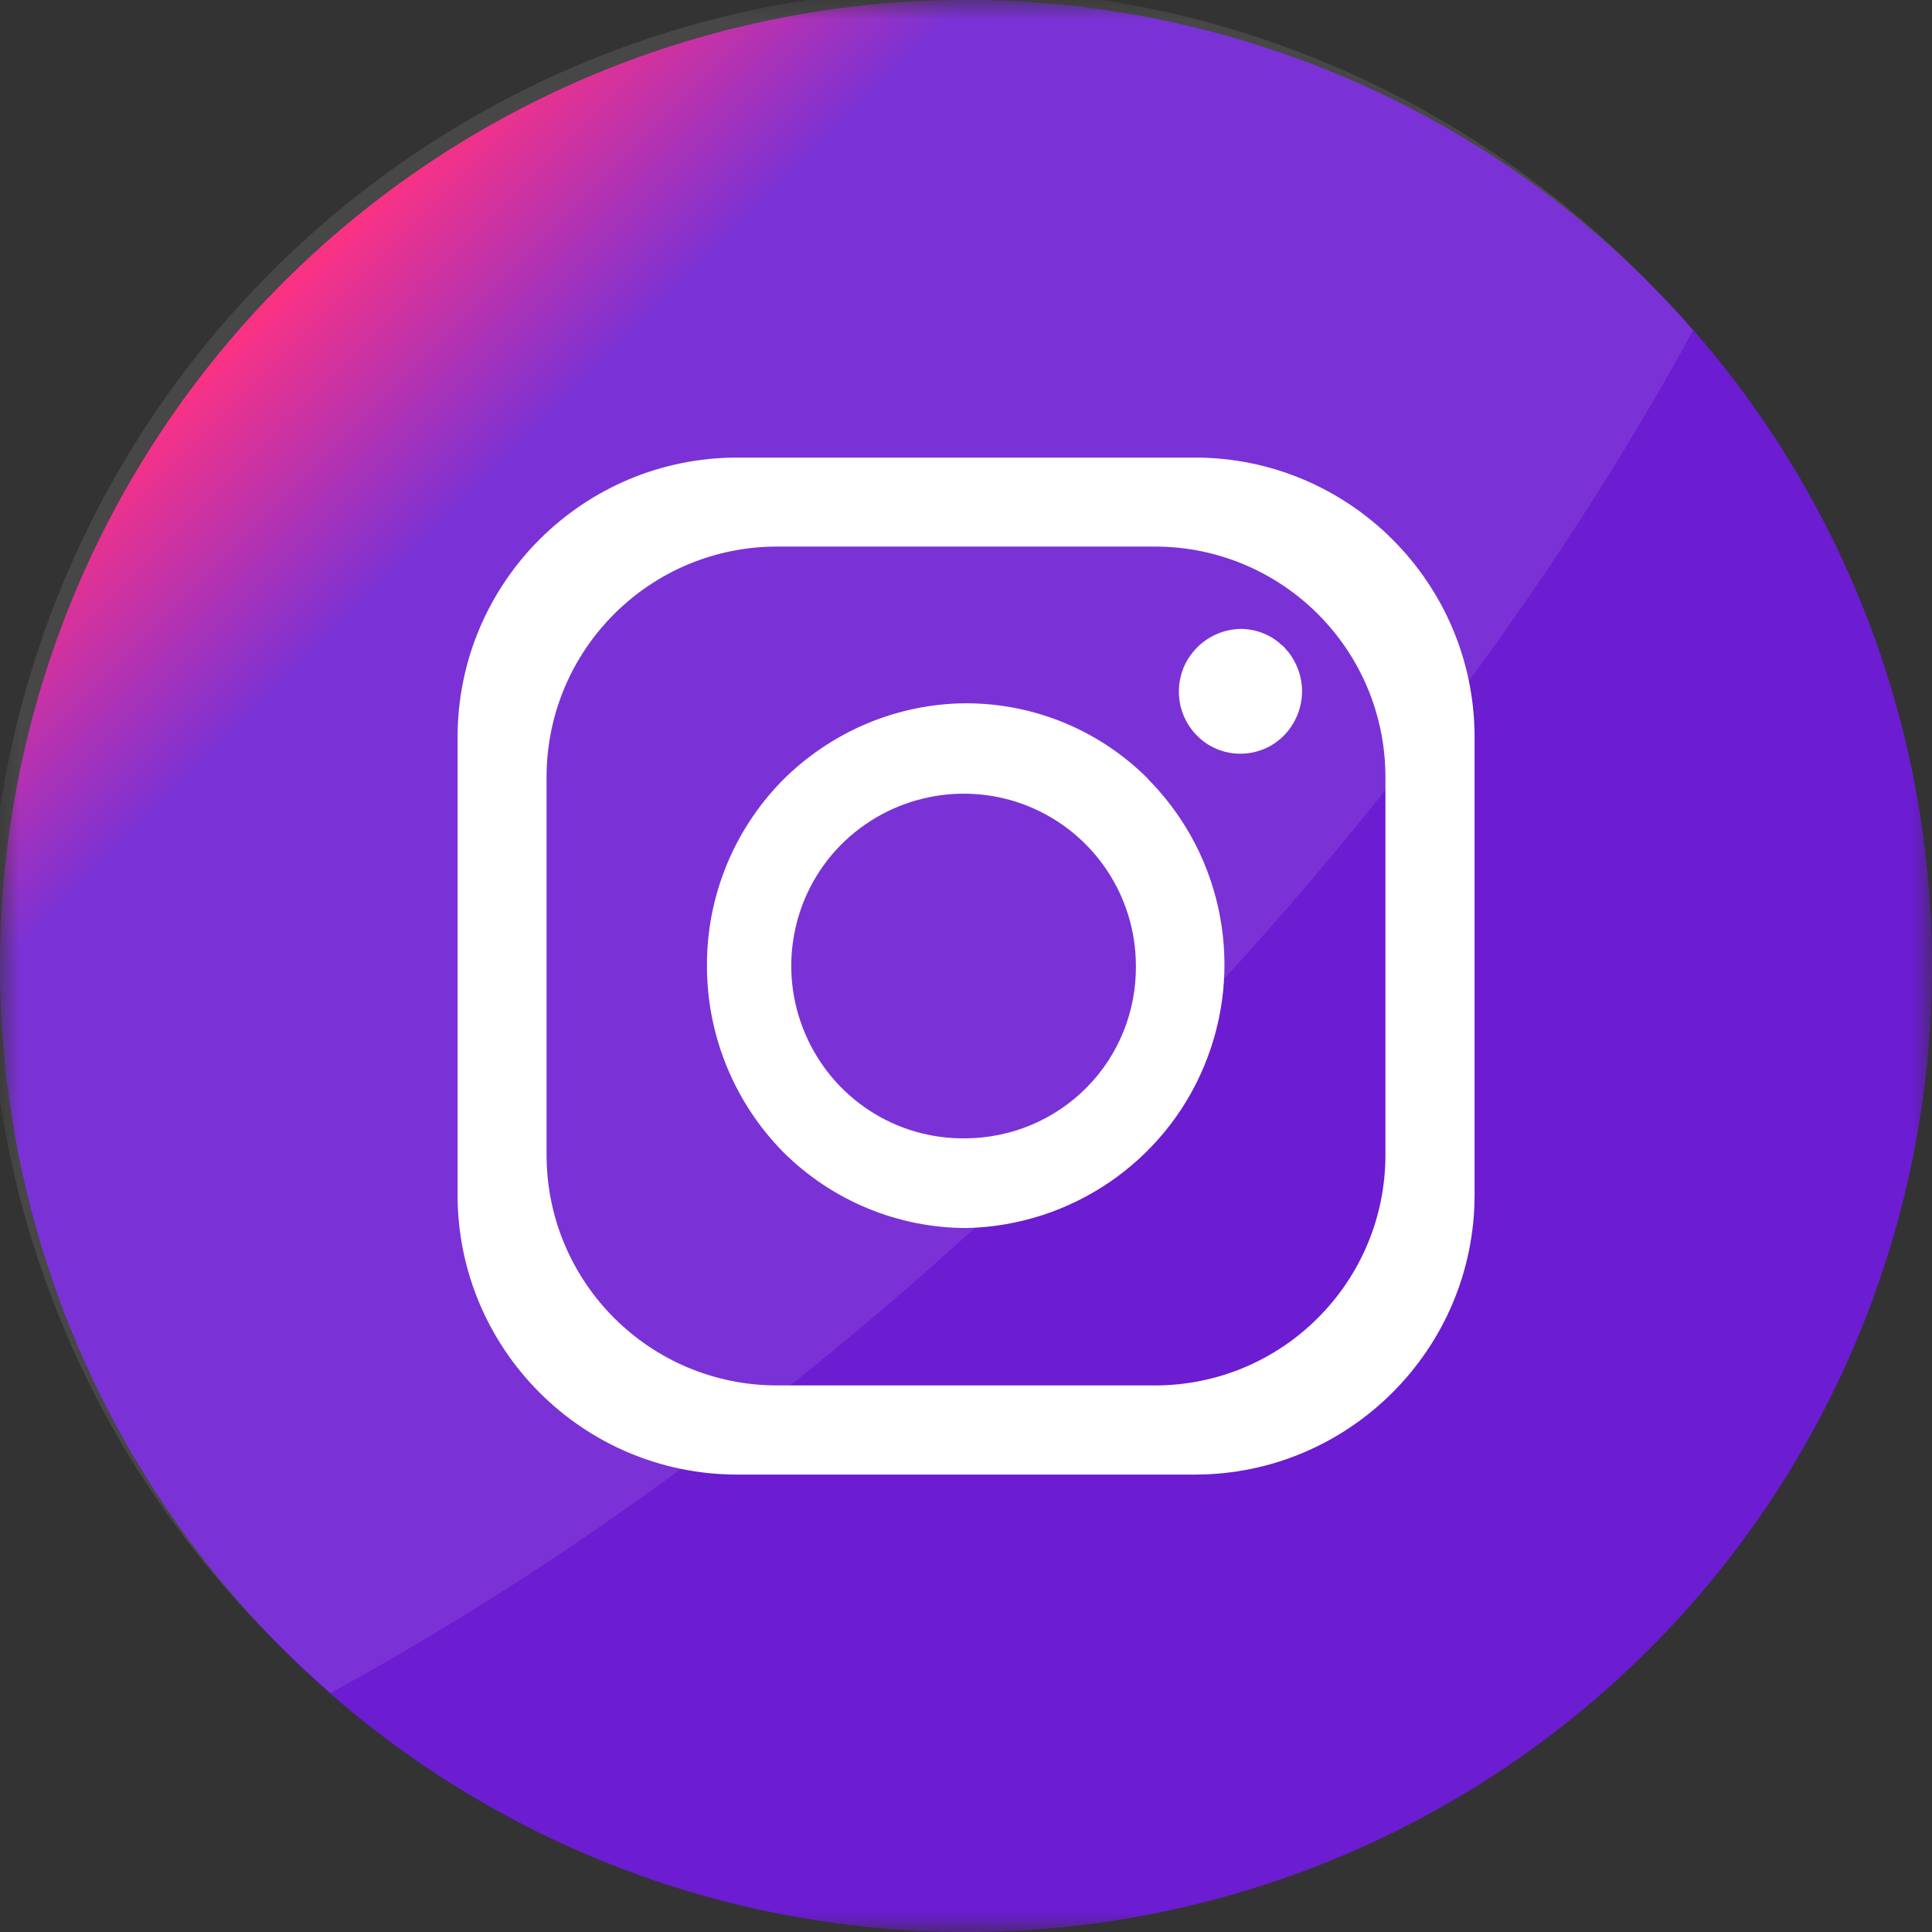
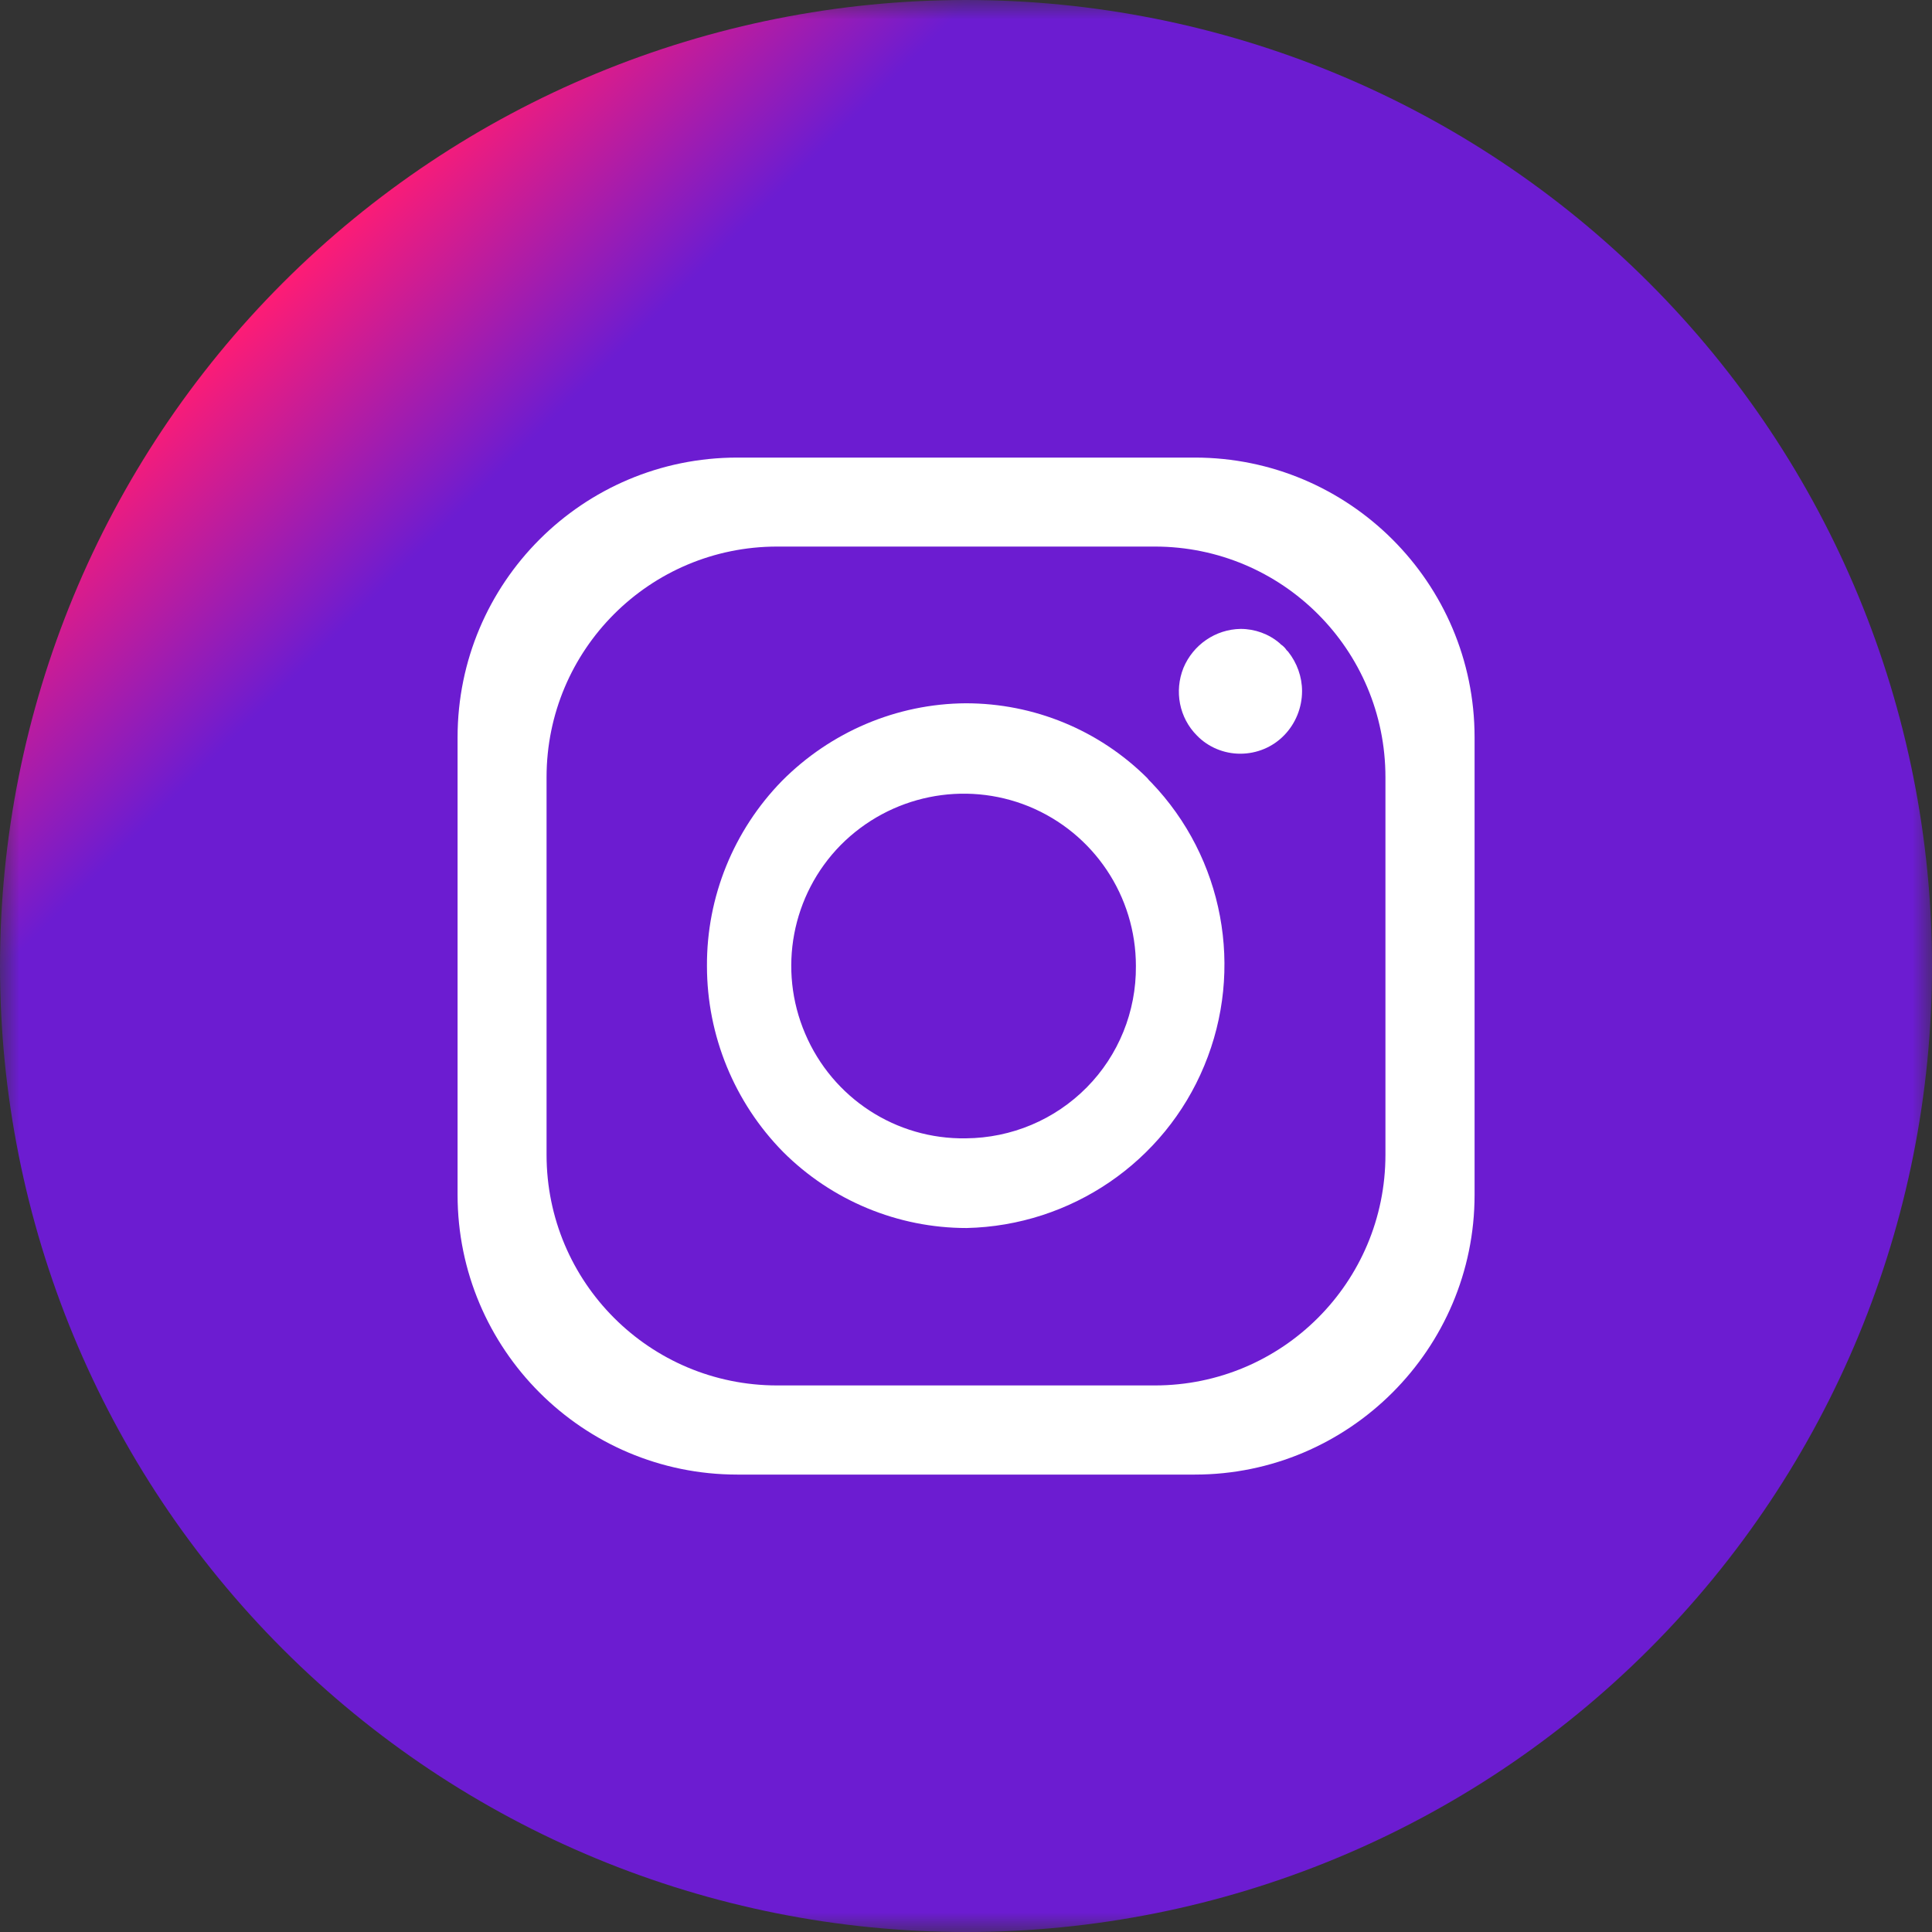
<svg xmlns="http://www.w3.org/2000/svg" xmlns:xlink="http://www.w3.org/1999/xlink" width="50" height="50" viewBox="0 0 50 50" fill="none">
  <rect x="0" y="0" width="50" height="50" fill="#333333" stroke="none" />
  <defs>
    <rect id="path_0" x="0" y="0" width="50" height="50" />
    <linearGradient id="linear_0" x1="4.348%" y1="4.348%" x2="25.34%" y2="25.34%" gradientUnits="objectBoundingBox">
      <stop offset="0" stop-color="#FAE100" stop-opacity="1" />
      <stop offset=".15" stop-color="#FCB720" stop-opacity="1" />
      <stop offset=".3" stop-color="#FF7950" stop-opacity="1" />
      <stop offset=".5" stop-color="#FF1C74" stop-opacity="1" />
      <stop offset="1" stop-color="#6C1CD1" stop-opacity="1" />
    </linearGradient>
  </defs>
  <g opacity="1" transform="translate(0 0)  rotate(0 25 25)">
    <mask id="bg-mask-0" fill="white">
      <use xlink:href="#path_0" />
    </mask>
    <g mask="url(#bg-mask-0)">
      <g opacity="1" transform="translate(-0.293 -0.298)  rotate(0 25.147 25.149)">
        <g opacity="1" transform="translate(0 0)  rotate(0 25.147 25.149)">
          <g opacity="1" transform="translate(0 0)  rotate(0 25.147 25.149)">
            <path id="Background" fill-rule="evenodd" fill="url(#linear_0)" transform="translate(0.293 0.298)  rotate(0 25 25)" opacity="1" d="M25,50L25,50C31.63,50 37.99,47.37 42.68,42.68C47.37,37.99 50,31.63 50,25L50,25C50,18.37 47.37,12.01 42.68,7.32C37.99,2.63 31.63,0 25,0L25,0C18.37,0 12.01,2.63 7.32,7.32C2.63,12.01 0,18.37 0,25L0,25C0,31.63 2.63,37.99 7.32,42.68C12.01,47.37 18.37,50 25,50Z " />
            <g opacity="1" transform="translate(0 0)  rotate(0 22.055 22.057)">
-               <path id="Shade" fill-rule="evenodd" style="fill:#FFFFFF" transform="translate(0 0)  rotate(0 22.055 22.057)" opacity="0.1" d="M42.97,7.62C36.69,1.13 27.4,-1.47 18.66,0.82C9.93,3.11 3.1,9.93 0.82,18.67C-1.47,27.41 1.13,36.7 7.63,42.98C8.02,43.37 8.43,43.75 8.85,44.11C15.53,40.47 22.43,35.32 28.87,28.88C35.31,22.44 40.46,15.54 44.11,8.85C43.75,8.43 43.37,8.02 42.97,7.62Z " />
              <g opacity="1" transform="translate(12.135 12.14)  rotate(0 13.158 13.158)">
                <path id="分组 2" fill-rule="evenodd" style="fill:#FFFFFF" transform="translate(0 0)  rotate(0 13.158 13.158)" opacity="1" d="M7.24 0C3.24 0 0 3.24 0 7.24L0 19.08C0 23.07 3.24 26.32 7.24 26.32L19.08 26.32C23.07 26.32 26.32 23.07 26.32 19.08L26.32 7.24C26.32 3.24 23.07 0 19.08 0L7.24 0Z M24.013 8.273C24.013 4.973 21.343 2.303 18.043 2.303L8.273 2.303C4.973 2.303 2.303 4.973 2.303 8.273L2.303 18.043C2.303 21.343 4.973 24.013 8.273 24.013L18.043 24.013C21.343 24.013 24.013 21.343 24.013 18.043L24.013 8.273Z " />
                <path id="分组 3" fill-rule="evenodd" style="fill:#FFFFFF" transform="translate(6.454 6.359)  rotate(0 6.696 6.79)" opacity="1" d="M11.5 2.05L11.44 1.99L11.39 1.93C10.14 0.69 8.46 1.24683e-07 6.7 1.24683e-07C4.91 0.01 3.2 0.74 1.94 2.01C0.69 3.29 -0.01 5.01 0 6.8C0 8.6 0.71 10.33 1.97 11.61C3.23 12.87 4.94 13.58 6.72 13.58C9.42 13.52 11.84 11.87 12.87 9.38C13.91 6.88 13.37 4 11.5 2.05Z M9.831 9.939C10.651 9.109 11.111 7.979 11.101 6.799C11.101 4.989 10.011 3.359 8.331 2.669C6.661 1.989 4.741 2.379 3.461 3.669C2.191 4.959 1.831 6.889 2.541 8.549C3.251 10.219 4.891 11.289 6.701 11.259C7.881 11.249 9.001 10.779 9.831 9.939Z " />
                <path id="路径 5" fill-rule="evenodd" style="fill:#FFFFFF" transform="translate(18.665 4.434)  rotate(0 1.594 1.615)" opacity="1" d="M3.19,1.61C3.19,1.24 3.06,0.88 2.83,0.59L2.79,0.55C2.75,0.49 2.7,0.44 2.64,0.4L2.61,0.37C2.33,0.13 1.97,0 1.6,0C0.95,0.01 0.37,0.41 0.12,1.01C-0.12,1.61 0.01,2.3 0.47,2.76C0.76,3.06 1.17,3.23 1.59,3.23C2.02,3.23 2.43,3.06 2.73,2.75C3.02,2.45 3.19,2.04 3.19,1.61Z " />
              </g>
            </g>
          </g>
        </g>
      </g>
    </g>
  </g>
</svg>